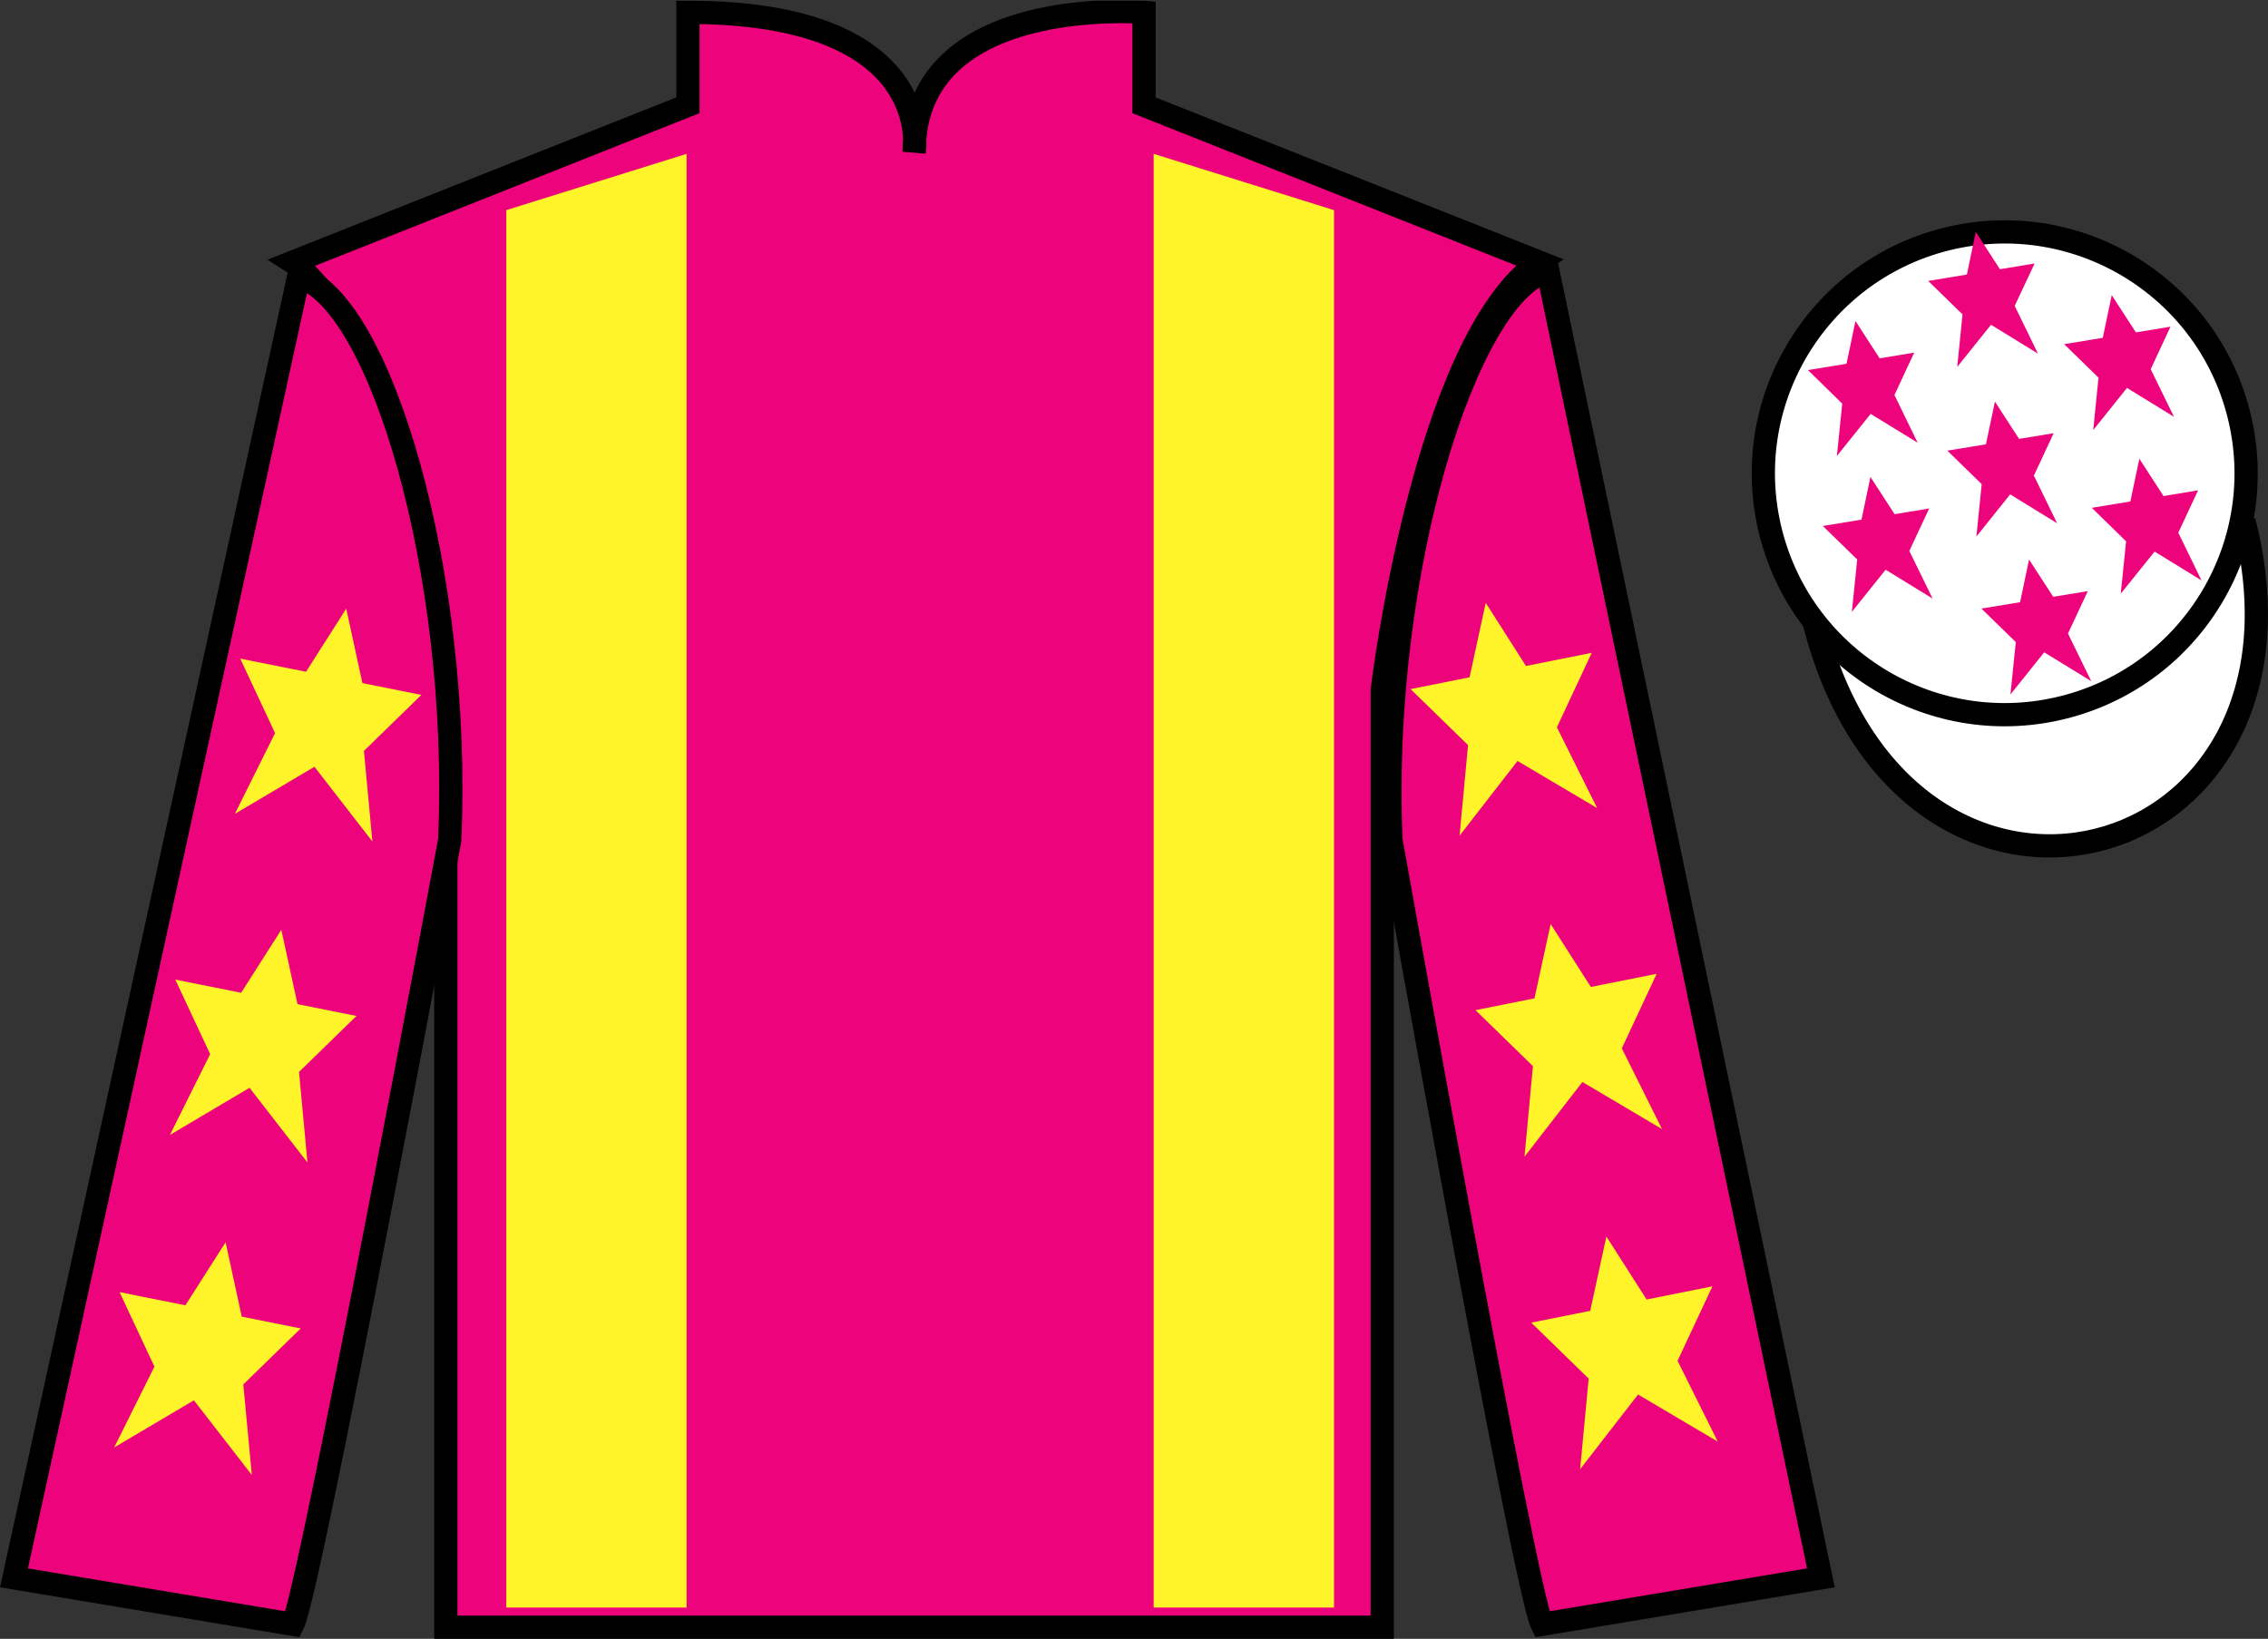
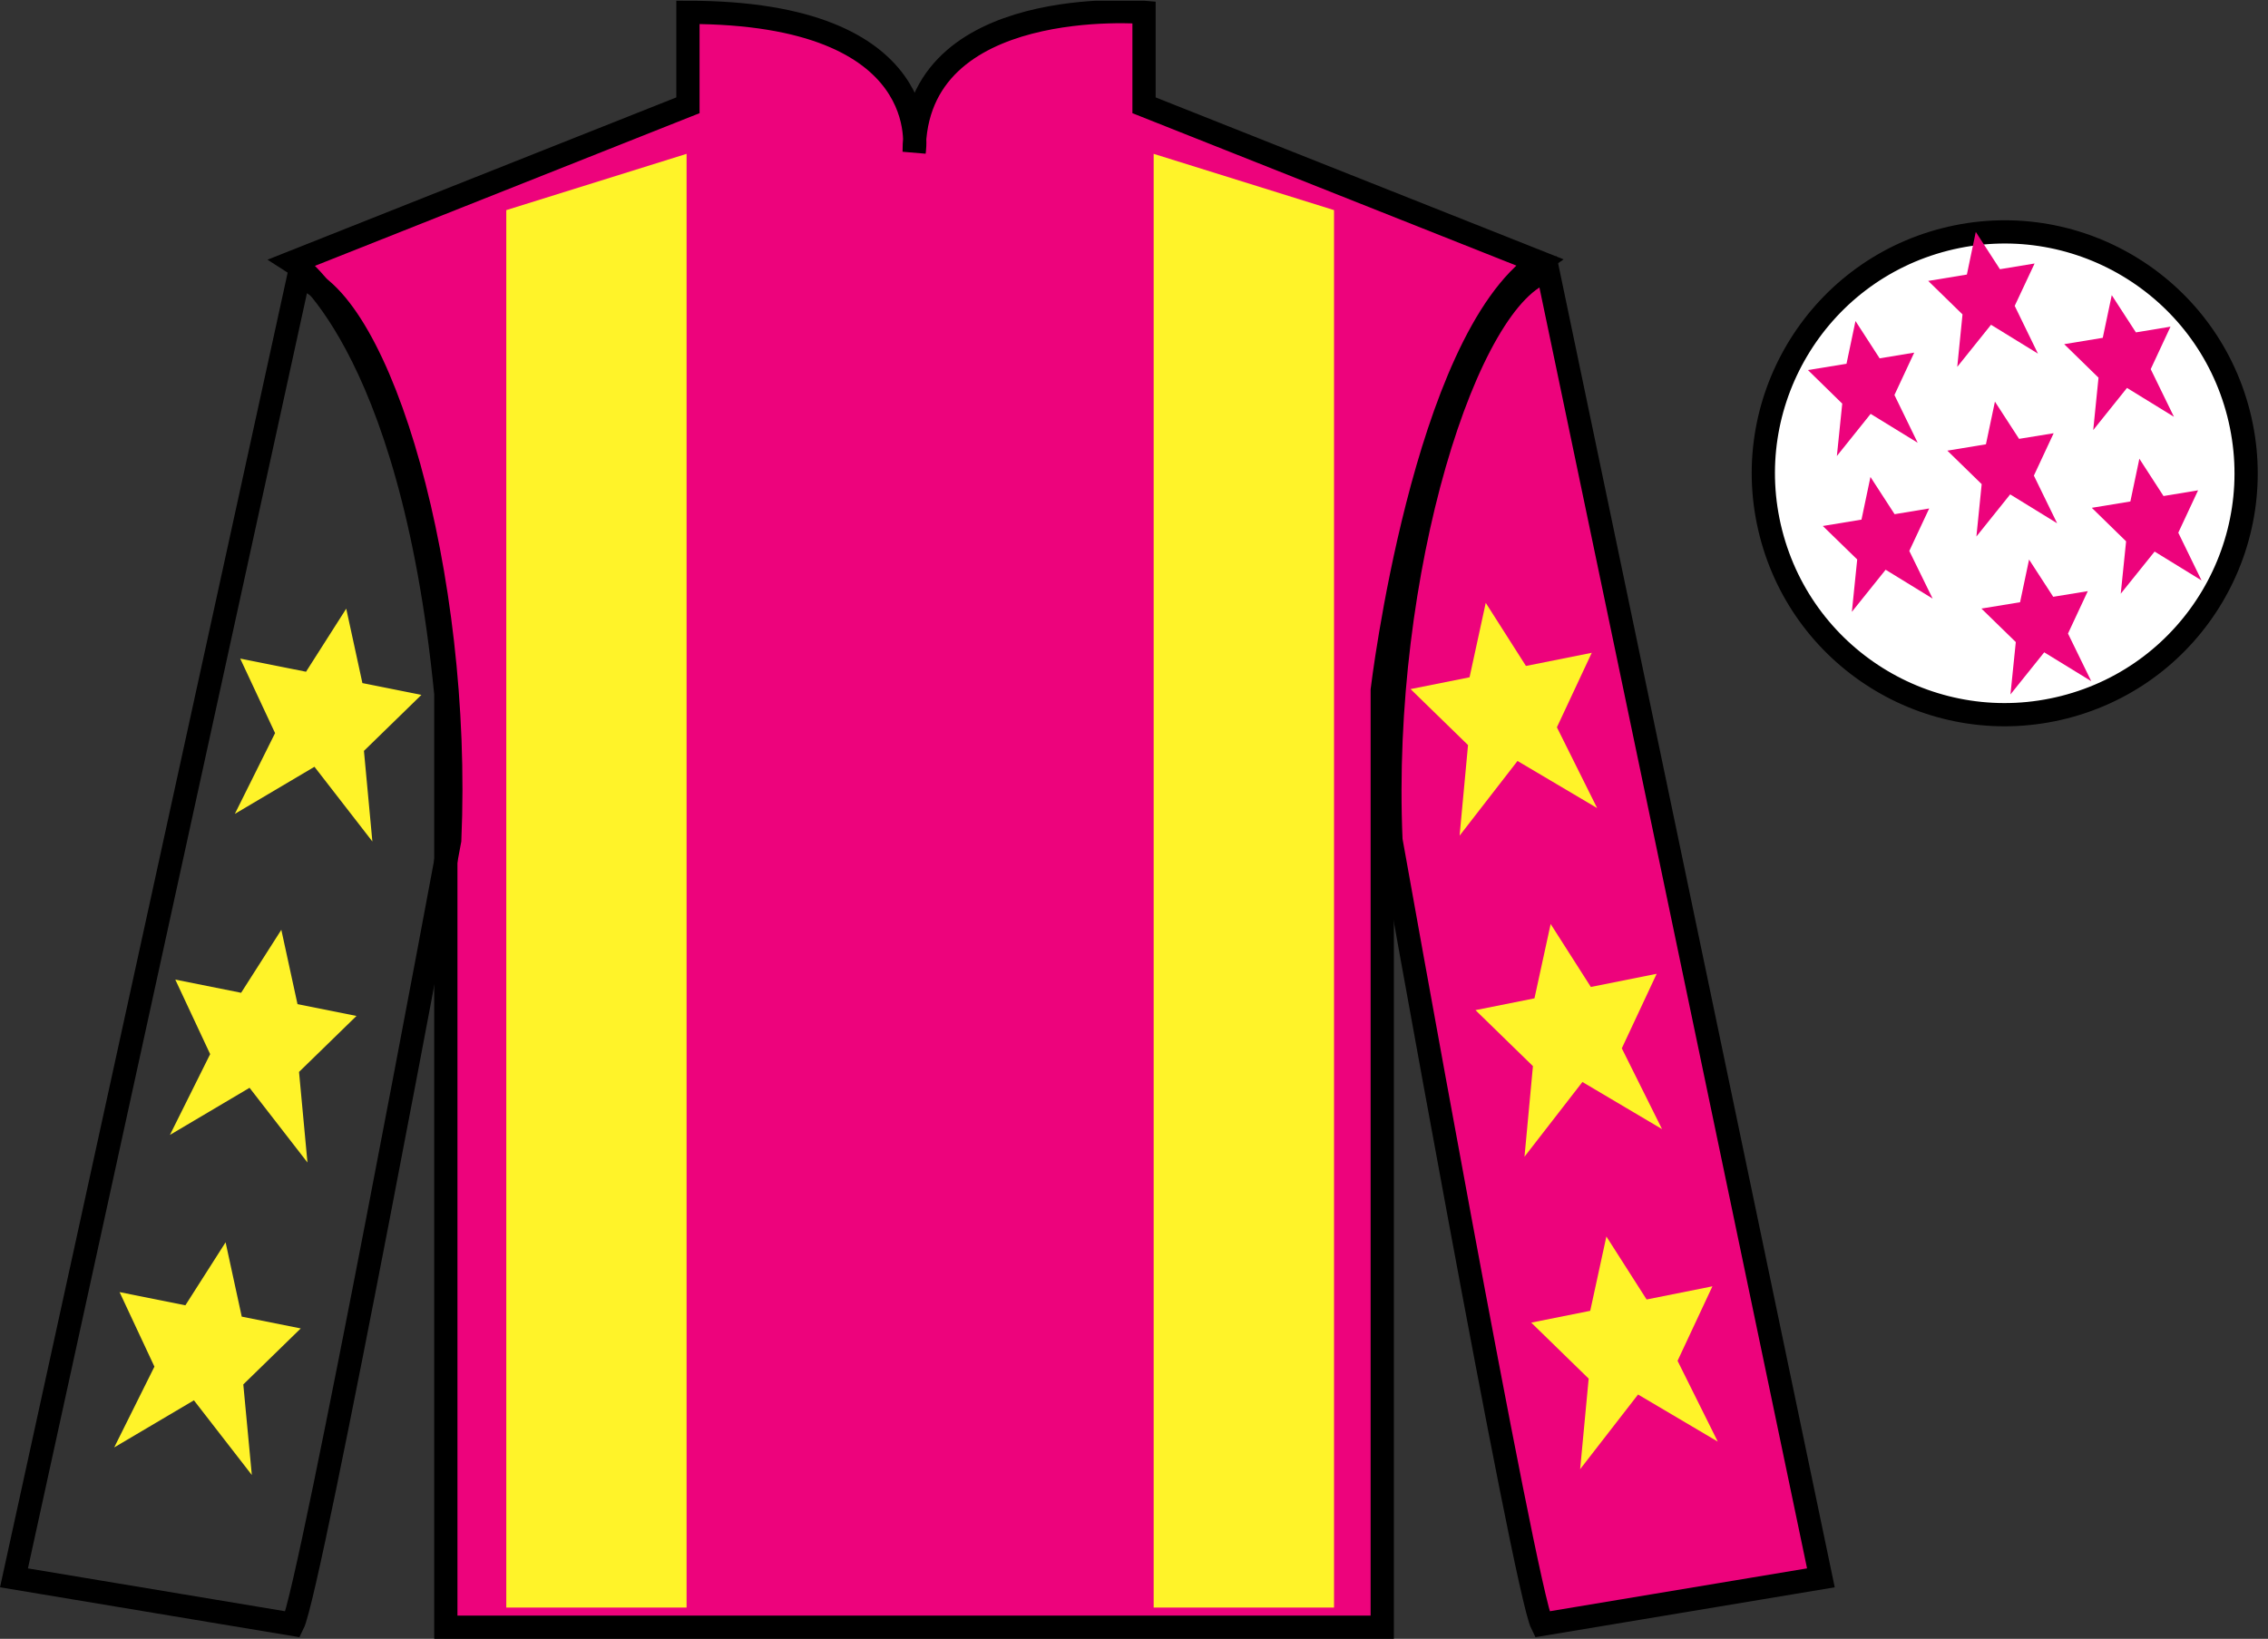
<svg xmlns="http://www.w3.org/2000/svg" width="97.59pt" height="70.53pt" viewBox="0 0 97.59 70.53" version="1.1">
  <rect x="0" y="0" width="97.59" height="70.53" fill="#333333" stroke="none" />
  <defs>
    <clipPath id="clip1">
      <path d="M 0 70.531 L 97.59 70.531 L 97.59 0.031 L 0 0.031 L 0 70.531 Z M 0 70.531 " />
    </clipPath>
  </defs>
  <g id="surface0">
    <g clip-path="url(#clip1)" clip-rule="nonzero">
      <path style=" stroke:none;fill-rule:nonzero;fill:rgb(92.805%,1.276%,48.542%);fill-opacity:1;" d="M 12.602 11.281 C 12.602 11.281 17.684 14.531 19.184 29.863 C 19.184 29.863 19.184 44.863 19.184 70.031 L 59.477 70.031 L 59.477 29.695 C 59.477 29.695 61.27 14.695 66.227 11.281 L 49.227 4.531 L 49.227 0.531 C 49.227 0.531 39.336 -0.305 39.336 6.531 C 39.336 6.531 40.352 0.531 29.602 0.531 L 29.602 4.531 L 12.602 11.281 " />
      <path style="fill:none;stroke-width:10;stroke-linecap:butt;stroke-linejoin:miter;stroke:rgb(0%,0%,0%);stroke-opacity:1;stroke-miterlimit:4;" d="M 126.016 592.487 C 126.016 592.487 176.836 559.987 191.836 406.667 C 191.836 406.667 191.836 256.667 191.836 4.987 L 594.766 4.987 L 594.766 408.347 C 594.766 408.347 612.695 558.347 662.266 592.487 L 492.266 659.987 L 492.266 699.987 C 492.266 699.987 393.359 708.347 393.359 639.987 C 393.359 639.987 403.516 699.987 296.016 699.987 L 296.016 659.987 L 126.016 592.487 Z M 126.016 592.487 " transform="matrix(0.1,0,0,-0.1,0,70.53)" />
-       <path style=" stroke:none;fill-rule:nonzero;fill:rgb(92.805%,1.276%,48.542%);fill-opacity:1;" d="M 12.602 69.906 C 13.352 68.406 19.352 36.156 19.352 36.156 C 19.852 24.656 16.352 12.906 12.852 11.906 L 0.602 67.906 L 12.602 69.906 " />
      <path style="fill:none;stroke-width:10;stroke-linecap:butt;stroke-linejoin:miter;stroke:rgb(0%,0%,0%);stroke-opacity:1;stroke-miterlimit:4;" d="M 126.016 6.237 C 133.516 21.238 193.516 343.738 193.516 343.738 C 198.516 458.738 163.516 576.237 128.516 586.237 L 6.016 26.238 L 126.016 6.237 Z M 126.016 6.237 " transform="matrix(0.1,0,0,-0.1,0,70.53)" />
      <path style=" stroke:none;fill-rule:nonzero;fill:rgb(92.805%,1.276%,48.542%);fill-opacity:1;" d="M 78.352 67.906 L 66.602 11.656 C 63.102 12.656 59.352 24.656 59.852 36.156 C 59.852 36.156 65.602 68.406 66.352 69.906 L 78.352 67.906 " />
      <path style="fill:none;stroke-width:10;stroke-linecap:butt;stroke-linejoin:miter;stroke:rgb(0%,0%,0%);stroke-opacity:1;stroke-miterlimit:4;" d="M 783.516 26.238 L 666.016 588.737 C 631.016 578.737 593.516 458.738 598.516 343.738 C 598.516 343.738 656.016 21.238 663.516 6.237 L 783.516 26.238 Z M 783.516 26.238 " transform="matrix(0.1,0,0,-0.1,0,70.53)" />
-       <path style="fill-rule:nonzero;fill:rgb(100%,100%,100%);fill-opacity:1;stroke-width:10;stroke-linecap:butt;stroke-linejoin:miter;stroke:rgb(0%,0%,0%);stroke-opacity:1;stroke-miterlimit:4;" d="M 780.703 437.175 C 820.391 281.511 1004.336 329.128 965.547 481.12 " transform="matrix(0.1,0,0,-0.1,0,70.53)" />
      <path style=" stroke:none;fill-rule:nonzero;fill:rgb(100%,95.143%,16.359%);fill-opacity:1;" d="M 29.543 69.184 L 29.543 6.621 L 21.785 9.043 L 21.785 69.184 L 29.543 69.184 " />
      <path style=" stroke:none;fill-rule:nonzero;fill:rgb(100%,95.143%,16.359%);fill-opacity:1;" d="M 49.641 69.184 L 49.641 6.621 L 57.402 9.043 L 57.402 69.184 L 49.641 69.184 " />
      <path style=" stroke:none;fill-rule:nonzero;fill:rgb(100%,100%,100%);fill-opacity:1;" d="M 88.828 30.434 C 94.387 29.016 97.742 23.359 96.324 17.801 C 94.906 12.242 89.25 8.887 83.691 10.305 C 78.137 11.723 74.781 17.379 76.199 22.938 C 77.617 28.496 83.27 31.852 88.828 30.434 " />
      <path style="fill:none;stroke-width:10;stroke-linecap:butt;stroke-linejoin:miter;stroke:rgb(0%,0%,0%);stroke-opacity:1;stroke-miterlimit:4;" d="M 888.281 400.964 C 943.867 415.144 977.422 471.706 963.242 527.292 C 949.062 582.878 892.5 616.433 836.914 602.253 C 781.367 588.073 747.812 531.511 761.992 475.925 C 776.172 420.339 832.695 386.784 888.281 400.964 Z M 888.281 400.964 " transform="matrix(0.1,0,0,-0.1,0,70.53)" />
      <path style=" stroke:none;fill-rule:nonzero;fill:rgb(100%,95.143%,16.359%);fill-opacity:1;" d="M 12.105 40.016 L 10.375 42.727 L 7.543 42.16 L 9.043 45.367 L 7.312 48.844 L 10.738 46.816 L 13.23 50.031 L 12.867 46.133 L 15.34 43.723 L 12.801 43.215 L 12.105 40.016 " />
      <path style=" stroke:none;fill-rule:nonzero;fill:rgb(100%,95.143%,16.359%);fill-opacity:1;" d="M 9.707 53.465 L 7.977 56.176 L 5.145 55.609 L 6.645 58.816 L 4.914 62.293 L 8.344 60.266 L 10.836 63.48 L 10.469 59.582 L 12.941 57.172 L 10.402 56.664 L 9.707 53.465 " />
      <path style=" stroke:none;fill-rule:nonzero;fill:rgb(100%,95.143%,16.359%);fill-opacity:1;" d="M 14.898 26.195 L 13.168 28.91 L 10.336 28.344 L 11.836 31.551 L 10.105 35.027 L 13.531 33 L 16.023 36.215 L 15.66 32.316 L 18.133 29.906 L 15.594 29.398 L 14.898 26.195 " />
      <path style=" stroke:none;fill-rule:nonzero;fill:rgb(100%,95.143%,16.359%);fill-opacity:1;" d="M 66.723 39.766 L 68.453 42.477 L 71.285 41.91 L 69.785 45.117 L 71.516 48.594 L 68.09 46.566 L 65.598 49.781 L 65.961 45.883 L 63.488 43.473 L 66.027 42.965 L 66.723 39.766 " />
      <path style=" stroke:none;fill-rule:nonzero;fill:rgb(100%,95.143%,16.359%);fill-opacity:1;" d="M 69.121 53.215 L 70.852 55.926 L 73.684 55.359 L 72.184 58.566 L 73.914 62.043 L 70.484 60.016 L 67.992 63.23 L 68.359 59.332 L 65.887 56.922 L 68.426 56.414 L 69.121 53.215 " />
      <path style=" stroke:none;fill-rule:nonzero;fill:rgb(100%,95.143%,16.359%);fill-opacity:1;" d="M 63.93 25.945 L 65.66 28.66 L 68.492 28.094 L 66.992 31.301 L 68.723 34.777 L 65.297 32.75 L 62.805 35.965 L 63.168 32.066 L 60.695 29.656 L 63.234 29.148 L 63.93 25.945 " />
      <path style=" stroke:none;fill-rule:nonzero;fill:rgb(92.805%,1.276%,48.542%);fill-opacity:1;" d="M 87.309 24.082 L 86.922 25.918 L 85.258 26.191 L 86.738 27.633 L 86.508 29.887 L 87.961 28.074 L 89.984 29.316 L 88.984 27.266 L 89.836 25.441 L 88.348 25.684 L 87.309 24.082 " />
      <path style=" stroke:none;fill-rule:nonzero;fill:rgb(92.805%,1.276%,48.542%);fill-opacity:1;" d="M 90.867 12.703 L 90.48 14.539 L 88.82 14.812 L 90.297 16.254 L 90.07 18.508 L 91.523 16.695 L 93.543 17.938 L 92.543 15.887 L 93.395 14.059 L 91.906 14.305 L 90.867 12.703 " />
      <path style=" stroke:none;fill-rule:nonzero;fill:rgb(92.805%,1.276%,48.542%);fill-opacity:1;" d="M 92.055 19.742 L 91.668 21.582 L 90.008 21.855 L 91.484 23.297 L 91.254 25.551 L 92.711 23.738 L 94.73 24.98 L 93.73 22.926 L 94.582 21.102 L 93.094 21.348 L 92.055 19.742 " />
      <path style=" stroke:none;fill-rule:nonzero;fill:rgb(92.805%,1.276%,48.542%);fill-opacity:1;" d="M 79.84 13.816 L 79.453 15.656 L 77.793 15.926 L 79.27 17.371 L 79.039 19.625 L 80.492 17.812 L 82.516 19.055 L 81.516 17 L 82.367 15.176 L 80.879 15.422 L 79.84 13.816 " />
      <path style=" stroke:none;fill-rule:nonzero;fill:rgb(92.805%,1.276%,48.542%);fill-opacity:1;" d="M 85.84 17.285 L 85.453 19.121 L 83.793 19.395 L 85.27 20.836 L 85.043 23.09 L 86.496 21.277 L 88.516 22.52 L 87.516 20.469 L 88.367 18.645 L 86.879 18.887 L 85.84 17.285 " />
      <path style=" stroke:none;fill-rule:nonzero;fill:rgb(92.805%,1.276%,48.542%);fill-opacity:1;" d="M 80.484 20.527 L 80.098 22.363 L 78.434 22.637 L 79.914 24.078 L 79.684 26.332 L 81.137 24.52 L 83.16 25.762 L 82.156 23.711 L 83.012 21.883 L 81.523 22.129 L 80.484 20.527 " />
      <path style=" stroke:none;fill-rule:nonzero;fill:rgb(92.805%,1.276%,48.542%);fill-opacity:1;" d="M 85.016 9.98 L 84.633 11.816 L 82.969 12.09 L 84.445 13.531 L 84.219 15.789 L 85.672 13.977 L 87.691 15.219 L 86.691 13.164 L 87.547 11.34 L 86.055 11.586 L 85.016 9.98 " />
    </g>
  </g>
</svg>